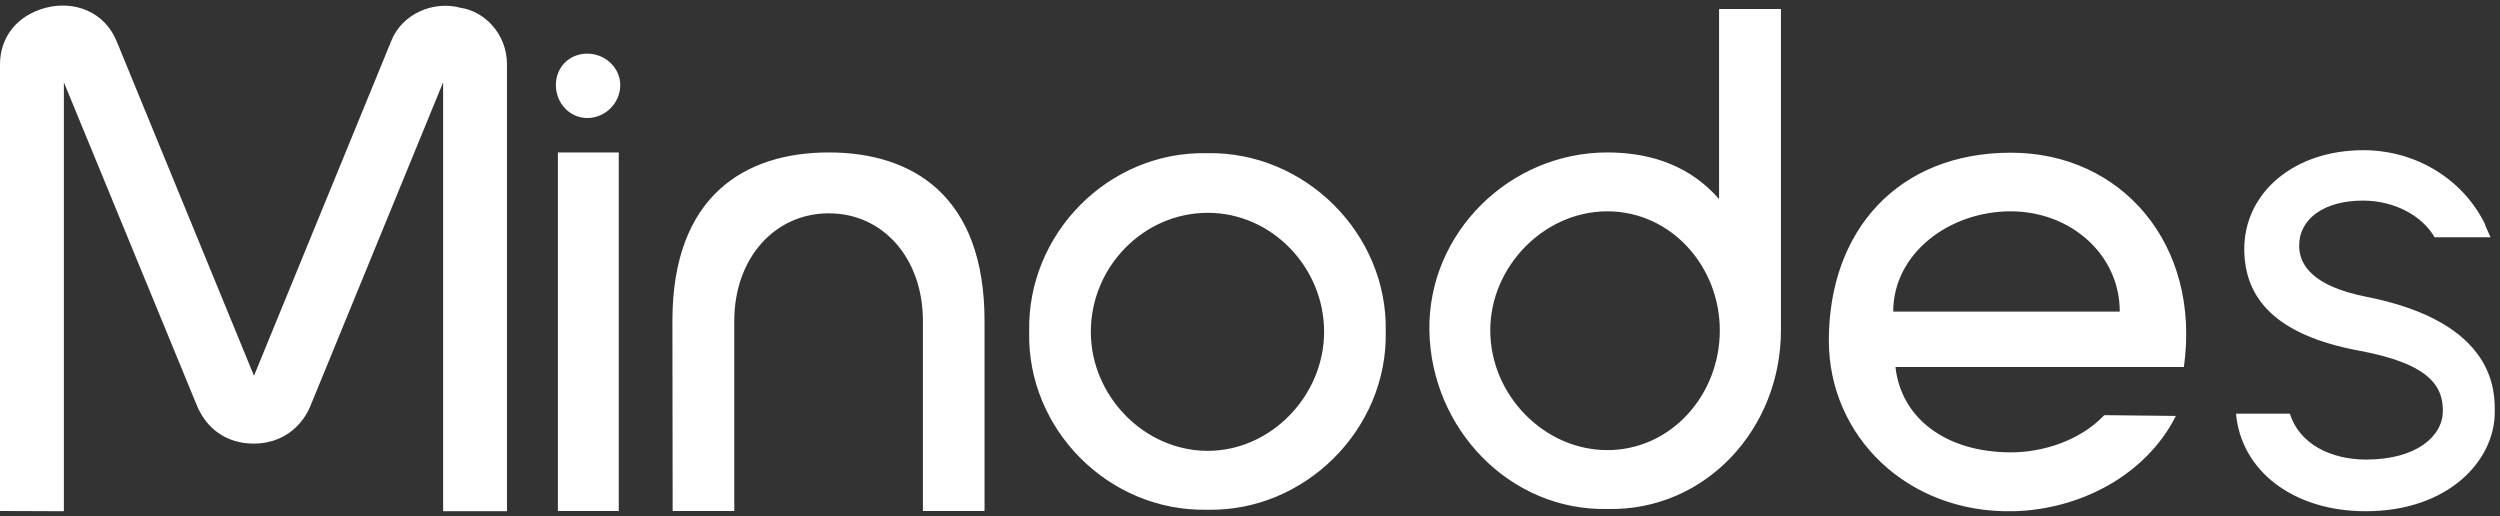
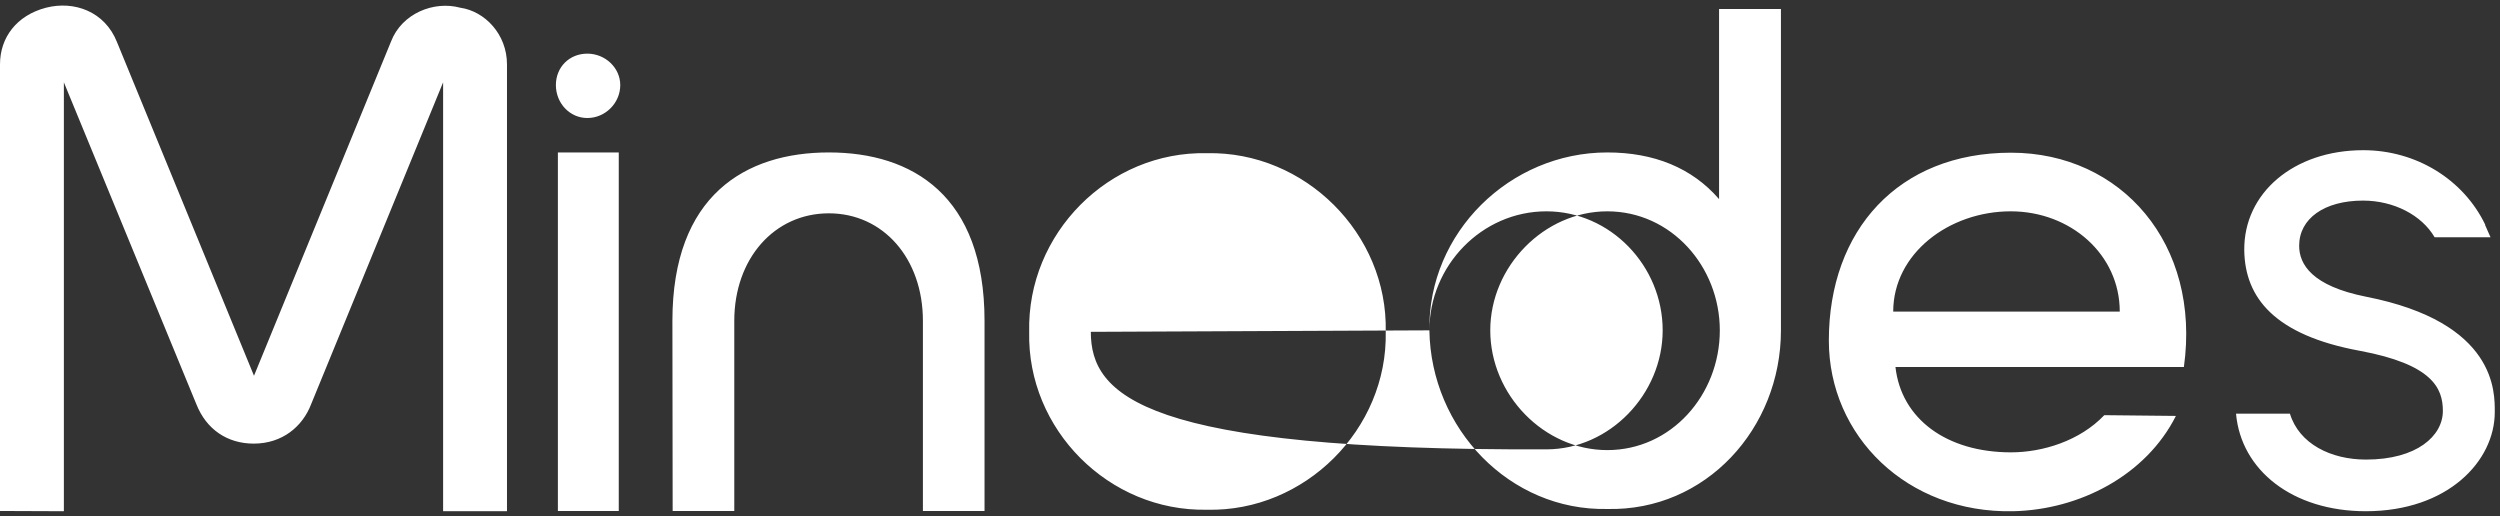
<svg xmlns="http://www.w3.org/2000/svg" version="1.1" id="Warstwa_1" x="0px" y="0px" viewBox="0 0 1002 207" style="enable-background:new 0 0 1002 207;" xml:space="preserve">
  <rect x="0" y="0" width="1002" height="207" fill="#333333" stroke="none" />
  <style type="text/css">
	.st0{fill:#FFFFFF;}
</style>
-   <path class="st0" d="M976.1,95v-1.1l19.8-4l2.3,5.2h-22.4c-5.2-8.9-16.4-14.7-28.7-14.7c-15.5,0-25.6,7.2-25.6,18.1  c0,7.5,5.2,16.1,26.7,20.4c52.6,10.3,51.7,38.5,51.7,46.3c0,19.5-18.7,39.7-51.7,39.7c-29.3,0-50-16.4-52-39.1h21.6  c3.7,12.1,16.4,18.4,30.5,18.4c20.4,0,30.8-9.5,30.8-19.5c0-9.2-4.3-18.7-33.3-24.1c-34.2-6.3-46-21.3-46.3-40.2  c-0.3-23,19.8-40.2,47.7-40.2c21.3,0,40.2,11.8,48.9,29.9L976.1,95z M0,204.8v-179C0,15.1,6.6,6.2,18.4,3.1  C29.6,0.2,42,4.5,46.9,16.9l54.9,133.7l54.9-133.9C161,5.4,173.9,0.2,184.5,3.1c9.8,1.4,18.7,10.6,18.7,22.7v179.1h-25.6V33  l-52.9,129c-3.4,8.9-11.5,15.8-23,15.8c-10.6,0-19-5.7-23-15.8L25.6,33v171.9L0,204.8L0,204.8z M758.8,124.9  c0-23.3,22.4-40.2,47.1-40.2c23.9,0,43.7,17.2,43.7,40.2C849.6,124.9,758.8,124.9,758.8,124.9z M875.3,147.1  c6.9-49.2-25-85.9-69.3-85.9c-45.1,0-73,31-73,75.3c0,38.2,31.3,69.3,73.9,68.4c26.7-0.6,53.2-14.4,65.2-38.2l-28.7-0.3  c-9.8,10.3-24.7,14.9-37.4,14.9c-25.9,0-44-13.5-46.3-34.2L875.3,147.1L875.3,147.1z M597.3,132.4c0-25.6,21.6-47.7,46.9-47.7  c25.6,0,45.1,22.1,45.1,47.7c0,25.9-19.5,48-45.1,48C618.9,180.4,597.3,158.3,597.3,132.4z M572.9,132.4  c0.6,39.4,32.2,72.4,71.3,71.6c39.4,0.9,69.6-32.2,69.6-71.6V3.6H689v76.2c-10.9-12.6-26.2-18.7-44.8-18.7  C605.1,61.1,572.3,93.3,572.9,132.4z M437.2,133c0-25.9,21-47.7,46.9-47.7c25.6,0,46.6,21.8,46.6,47.7c0,25.6-21.3,47.7-46.6,47.7  C458.5,180.7,437.2,158.6,437.2,133z M412.5,133c-0.9,39.1,31.9,72.1,71.3,71.3c39.1,0.9,72.4-32.2,71.6-71.3  c0.9-39.4-32.5-72.4-71.6-71.6C444.4,60.5,411.6,93.6,412.5,133z M269.6,204.8h24.7v-76.2c0-25,16.1-43.1,37.9-43.1  s37.7,18.1,37.7,43.1v76.2h24.7v-76.2c0-50.3-29-67.5-62.4-67.5s-62.7,17.2-62.7,67.5L269.6,204.8L269.6,204.8z M223.6,204.8H248  V61.1h-24.4V204.8z M222.8,34.1c0,7.2,5.5,13.2,12.6,13.2c7.2,0,13.2-6,13.2-13.2c0-6.9-6-12.6-13.2-12.6  C228.2,21.5,222.8,26.9,222.8,34.1z" />
+   <path class="st0" d="M976.1,95v-1.1l19.8-4l2.3,5.2h-22.4c-5.2-8.9-16.4-14.7-28.7-14.7c-15.5,0-25.6,7.2-25.6,18.1  c0,7.5,5.2,16.1,26.7,20.4c52.6,10.3,51.7,38.5,51.7,46.3c0,19.5-18.7,39.7-51.7,39.7c-29.3,0-50-16.4-52-39.1h21.6  c3.7,12.1,16.4,18.4,30.5,18.4c20.4,0,30.8-9.5,30.8-19.5c0-9.2-4.3-18.7-33.3-24.1c-34.2-6.3-46-21.3-46.3-40.2  c-0.3-23,19.8-40.2,47.7-40.2c21.3,0,40.2,11.8,48.9,29.9L976.1,95z M0,204.8v-179C0,15.1,6.6,6.2,18.4,3.1  C29.6,0.2,42,4.5,46.9,16.9l54.9,133.7l54.9-133.9C161,5.4,173.9,0.2,184.5,3.1c9.8,1.4,18.7,10.6,18.7,22.7v179.1h-25.6V33  l-52.9,129c-3.4,8.9-11.5,15.8-23,15.8c-10.6,0-19-5.7-23-15.8L25.6,33v171.9L0,204.8L0,204.8z M758.8,124.9  c0-23.3,22.4-40.2,47.1-40.2c23.9,0,43.7,17.2,43.7,40.2C849.6,124.9,758.8,124.9,758.8,124.9z M875.3,147.1  c6.9-49.2-25-85.9-69.3-85.9c-45.1,0-73,31-73,75.3c0,38.2,31.3,69.3,73.9,68.4c26.7-0.6,53.2-14.4,65.2-38.2l-28.7-0.3  c-9.8,10.3-24.7,14.9-37.4,14.9c-25.9,0-44-13.5-46.3-34.2L875.3,147.1L875.3,147.1z M597.3,132.4c0-25.6,21.6-47.7,46.9-47.7  c25.6,0,45.1,22.1,45.1,47.7c0,25.9-19.5,48-45.1,48C618.9,180.4,597.3,158.3,597.3,132.4z M572.9,132.4  c0.6,39.4,32.2,72.4,71.3,71.6c39.4,0.9,69.6-32.2,69.6-71.6V3.6H689v76.2c-10.9-12.6-26.2-18.7-44.8-18.7  C605.1,61.1,572.3,93.3,572.9,132.4z c0-25.9,21-47.7,46.9-47.7c25.6,0,46.6,21.8,46.6,47.7c0,25.6-21.3,47.7-46.6,47.7  C458.5,180.7,437.2,158.6,437.2,133z M412.5,133c-0.9,39.1,31.9,72.1,71.3,71.3c39.1,0.9,72.4-32.2,71.6-71.3  c0.9-39.4-32.5-72.4-71.6-71.6C444.4,60.5,411.6,93.6,412.5,133z M269.6,204.8h24.7v-76.2c0-25,16.1-43.1,37.9-43.1  s37.7,18.1,37.7,43.1v76.2h24.7v-76.2c0-50.3-29-67.5-62.4-67.5s-62.7,17.2-62.7,67.5L269.6,204.8L269.6,204.8z M223.6,204.8H248  V61.1h-24.4V204.8z M222.8,34.1c0,7.2,5.5,13.2,12.6,13.2c7.2,0,13.2-6,13.2-13.2c0-6.9-6-12.6-13.2-12.6  C228.2,21.5,222.8,26.9,222.8,34.1z" />
</svg>